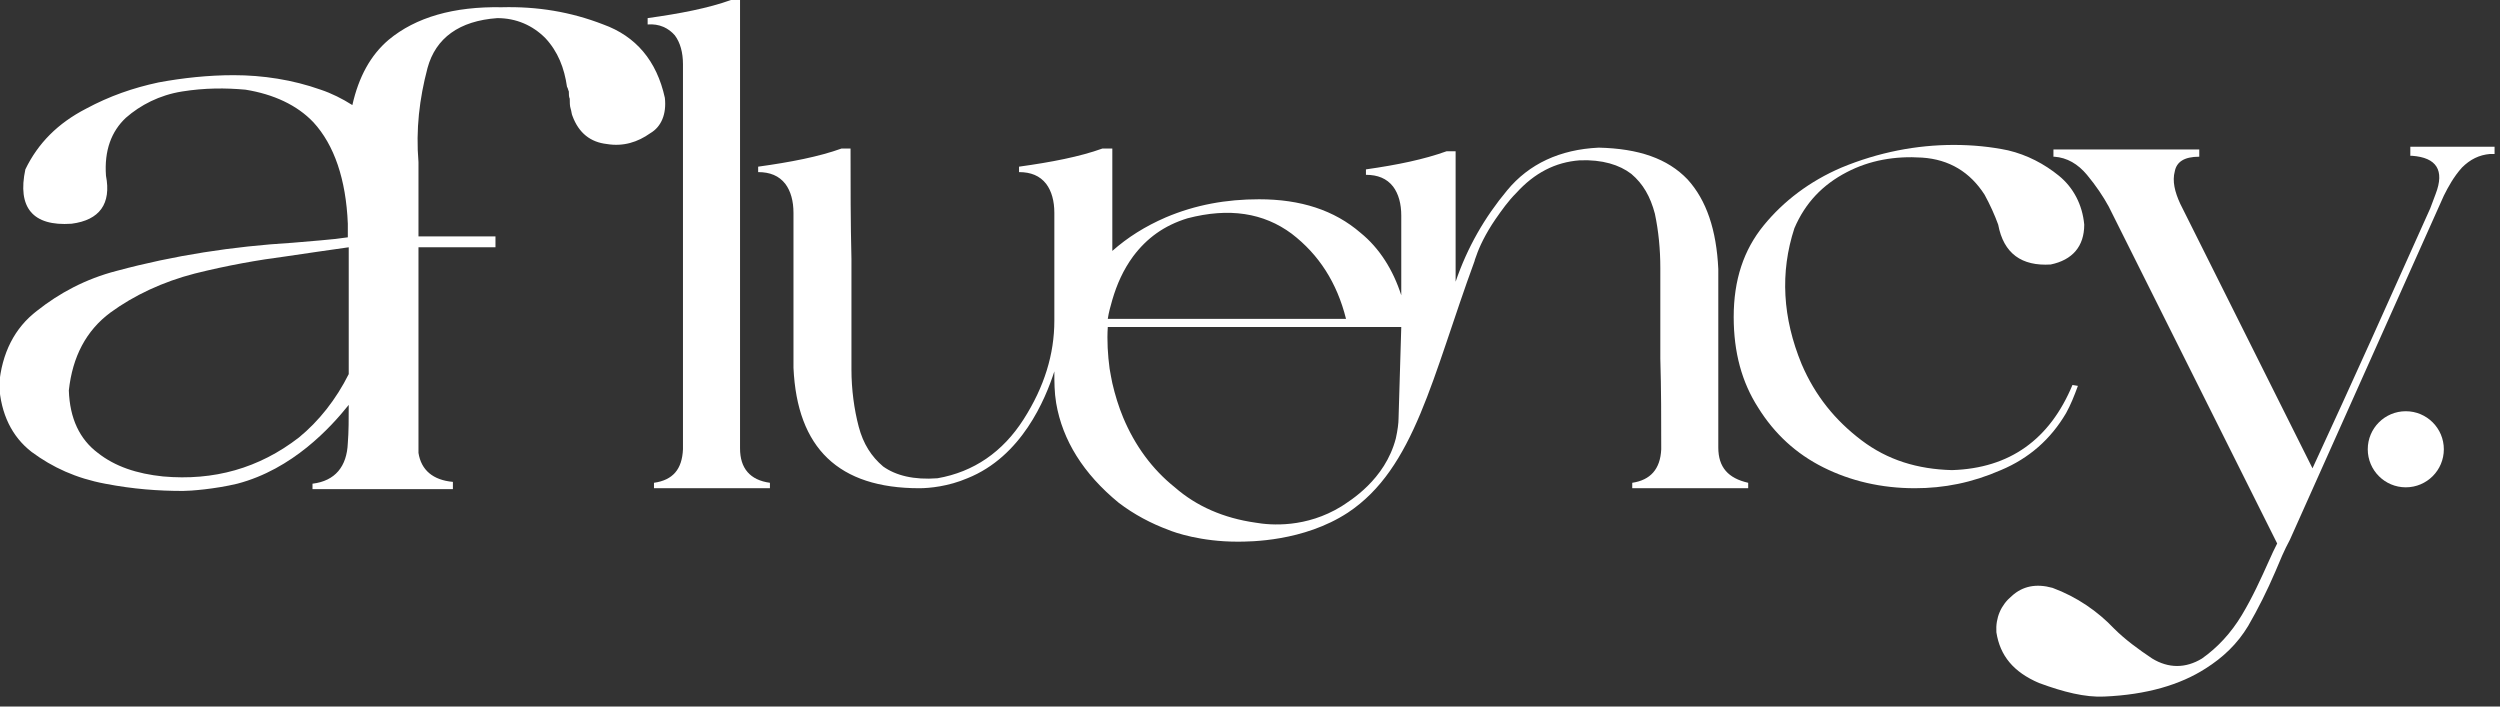
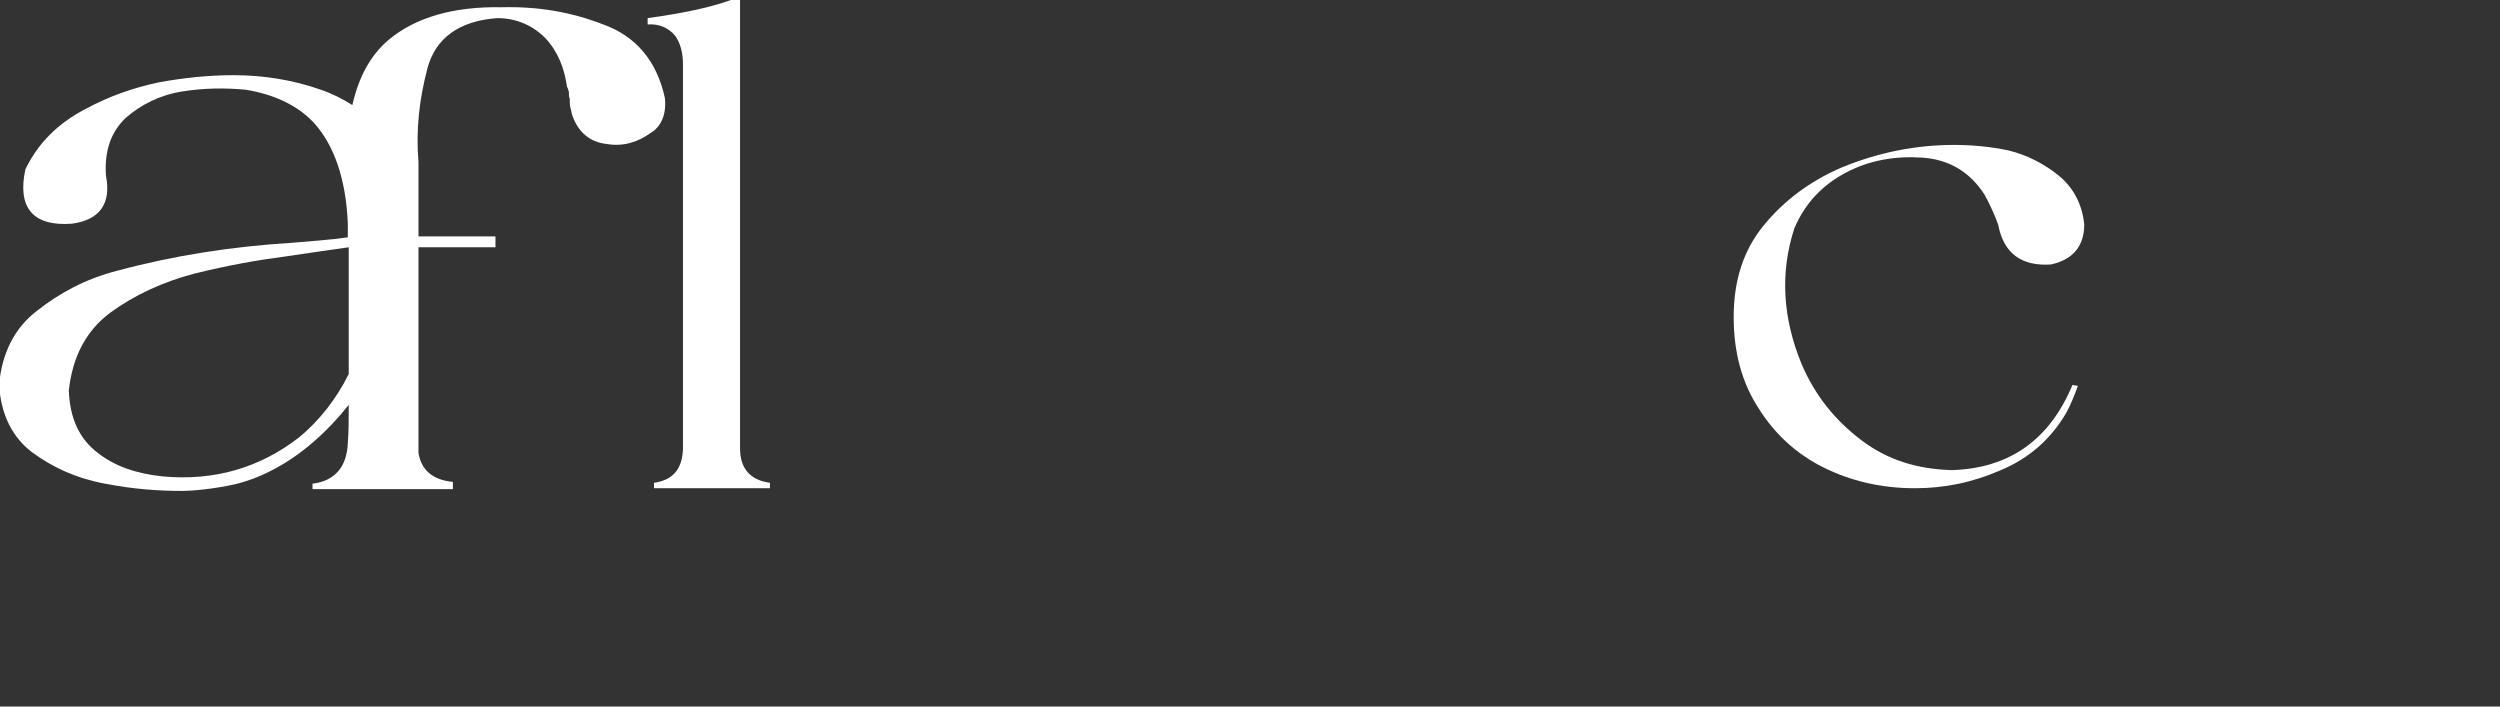
<svg xmlns="http://www.w3.org/2000/svg" width="276" height="78" viewBox="0 0 276 78" fill="none">
  <rect x="0" y="0" width="276" height="78" fill="#333333" stroke="none" />
  <g clip-path="url(#clip0_246826_45)">
-     <path d="M265.6 53.8C267.92 53.8 269.8 51.919 269.8 49.6C269.8 47.28 267.92 45.4 265.6 45.4C263.281 45.4 261.4 47.28 261.4 49.6C261.4 51.919 263.281 53.8 265.6 53.8Z" fill="white" />
    <path d="M81.7 49.5V0H80.7C78.2 0.9 75.1 1.5 71.5 2V2.7C72.8 2.6 73.8 3.1 74.5 3.9C75.1 4.7 75.4 5.8 75.4 7.1V49.6C75.3 51.8 74.3 53 72.2 53.3V53.9H85V53.3C82.8 53 81.7 51.7 81.7 49.5Z" fill="white" />
-     <path d="M189.7 49.4V29.7C189.5 25.4 188.4 22.1 186.3 19.8C184.1 17.5 180.9 16.4 176.5 16.3C172.2 16.5 168.8 18.1 166.4 21C163.9 24 162 27.3 160.7 31.1V16.7H159.7C157.2 17.6 154.3 18.2 150.8 18.7V19.3C152.1 19.3 153.1 19.7 153.8 20.6C154.4 21.4 154.7 22.5 154.7 23.8V32.6C153.8 29.8 152.3 27.4 150.2 25.7C147.3 23.2 143.6 22 139 22C135.4 22 132 22.6 128.7 24C126.4 25 124.5 26.2 122.8 27.7V16.4H121.7C119.2 17.3 116.1 17.9 112.5 18.4V19C113.8 19 114.8 19.4 115.5 20.3C116.1 21.1 116.4 22.2 116.4 23.5V35.4C116.4 39.1 115.3 42.7 113 46.3C110.7 49.9 107.5 52.1 103.5 52.8C100.9 53 98.9 52.5 97.5 51.5C96.2 50.4 95.3 49 94.8 47.1C94.3 45.2 94 43 94 40.8V28.6C93.9 24.6 93.9 20.5 93.9 16.4H92.9C90.4 17.3 87.3 17.9 83.7 18.4V19C85 19 86 19.4 86.7 20.3C87.3 21.1 87.6 22.2 87.6 23.5V40.6C88 49.5 92.6 53.9 101.5 53.9C102.6 53.9 104.7 53.7 106.8 52.8C112.8 50.4 115.4 44.1 116.4 41C116.4 42.2 116.4 43.3 116.6 44.5C117.3 48.6 119.6 52.3 123.5 55.5C125.2 56.8 127.1 57.8 129 58.5C129.7 58.8 132.6 59.8 136.6 59.8C138 59.8 143.9 59.8 148.8 56.6C156.2 51.7 158.1 41.6 162.8 28.8C162.8 28.7 162.9 28.5 163 28.2C163.3 27.3 164 25.8 165.1 24.2C165.8 23.2 166.5 22.2 167.4 21.3C169.4 19.1 171.7 17.9 174.4 17.7C176.9 17.6 178.8 18.2 180.1 19.2C181.4 20.3 182.2 21.7 182.7 23.6C183.1 25.5 183.3 27.5 183.3 29.6V39.6C183.4 42.9 183.4 46.3 183.4 49.6C183.3 51.8 182.2 53 180.2 53.3V53.9H193V53.3C190.8 52.8 189.7 51.6 189.7 49.4ZM125.1 28.3C126.6 26.3 128.5 24.9 131.1 24.1C135.7 22.9 139.5 23.5 142.6 25.8C145.6 28.1 147.6 31.2 148.6 35.2H122.8H122.3C122.4 34.5 122.6 33.8 122.8 33.1C123.3 31.4 124 29.8 125.1 28.3ZM154.4 46.2C154.4 46.7 154.3 47.5 154.1 48.4C152.9 53 149 55.3 148.1 55.9C144.2 58.3 140.3 58 138.6 57.7C135.1 57.2 132.1 55.9 129.7 53.8C127.2 51.8 125.3 49.2 124 46.1C123.5 44.9 123.1 43.6 122.8 42.3C122.7 41.8 122.6 41.3 122.5 40.7C122.3 39.2 122.2 37.6 122.3 36.1H122.8H154.7C154.6 39.5 154.5 42.8 154.4 46.2Z" fill="white" />
    <path d="M228.1 45.6C228.6 44.7 229 43.7 229.4 42.6L228.8 42.5C226.3 48.5 221.9 51.7 215.5 51.9C211.7 51.8 208.4 50.8 205.5 48.6C202.6 46.4 200.4 43.7 198.9 40.2C196.8 35.1 196.5 30.1 198.1 25.2C199.3 22.4 201.2 20.4 203.9 19C206.4 17.7 209.2 17.2 212.2 17.4C215.2 17.6 217.5 19 219.1 21.5C219.7 22.6 220.2 23.7 220.6 24.8C221.2 28 223.2 29.4 226.4 29.2C228.8 28.7 230.1 27.2 230.1 24.8C229.9 22.6 228.9 20.7 227.3 19.4C225.7 18.1 223.8 17.1 221.7 16.6C219.8 16.2 217.8 16 215.7 16C211.6 16 207.4 16.8 203.3 18.5C199.8 20 196.9 22.2 194.7 24.9C192.5 27.6 191.4 30.9 191.4 35C191.4 38.9 192.3 42.2 194.1 45C195.9 47.9 198.3 50.1 201.3 51.6C204.3 53.1 207.7 53.9 211.4 53.9C214.6 53.9 217.7 53.3 220.9 51.9C224 50.6 226.4 48.5 228.1 45.6Z" fill="white" />
-     <path d="M266.1 16.4V17.2H266.3C269 17.4 269.9 18.8 268.9 21.4L268.3 23C264 32.6 259.7 42.2 255.3 51.7L240.7 22.5C240.1 21.2 239.8 20 240.1 18.9C240.3 17.9 241.1 17.3 242.8 17.3V16.5H226.7V17.3H226.8C228.2 17.4 229.4 18.1 230.4 19.3C231.4 20.5 232.2 21.7 232.8 22.8L251.4 60C251.1 60.6 250.8 61.2 250.5 61.9C249.6 63.9 248.7 65.9 247.5 67.9C246.3 69.9 244.8 71.5 243.1 72.7C241.3 73.8 239.4 73.8 237.6 72.7C236.1 71.7 234.6 70.6 233.4 69.4C231.6 67.5 229.3 65.9 226.6 64.9C224.8 64.4 223.3 64.7 222.1 65.8C220.9 66.8 220.3 68.2 220.4 69.8C220.8 72.4 222.3 74.2 225.1 75.4C227.8 76.4 230.2 77 232.3 76.9C237 76.7 240.7 75.6 243.5 73.8C245.4 72.6 247 71.1 248.2 69.1C249.3 67.2 250.3 65.2 251.2 63.1C251.7 61.9 252.2 60.7 252.8 59.6L269.8 21.6C270.3 20.6 270.9 19.5 271.8 18.5C272.7 17.6 273.7 17.1 274.9 17H275.4V16.2H266.1V16.4Z" fill="white" />
    <path d="M73.4 10.8C72.5 6.7 70.2 4 66.6 2.7C63 1.3 59.3 0.7 55.4 0.8C50.1 0.7 45.9 1.9 42.9 4.4C40.9 6.1 39.6 8.5 38.9 11.6C37.8 10.9 36.6 10.3 35.4 9.9C32.3 8.8 29 8.3 25.8 8.3C23 8.3 20.2 8.6 17.5 9.1C14.7 9.7 12.1 10.6 9.5 12C6.4 13.6 4.2 15.8 2.8 18.7C1.9 22.9 3.6 25 7.9 24.7C11 24.3 12.3 22.5 11.7 19.4C11.5 16.6 12.3 14.5 13.9 13C15.5 11.6 17.6 10.5 20.1 10.1C22.6 9.7 24.9 9.7 27.1 9.9C30.2 10.4 32.8 11.6 34.6 13.5C36.9 16 38.2 19.8 38.4 24.7C38.4 25.2 38.4 25.7 38.4 26.2C36.4 26.5 34.4 26.6 32.3 26.8C25.7 27.2 19.2 28.2 12.9 29.9C9.4 30.8 6.5 32.4 4.1 34.3C1.6 36.2 0.2 39 -0.1 42.5C0.1 45.7 1.3 48.2 3.5 49.9C5.8 51.6 8.4 52.8 11.6 53.4C14.7 54 17.5 54.2 20.2 54.2C21 54.2 23.7 54 26.2 53.4C32.3 51.8 36.5 47.2 38.5 44.7C38.5 46.2 38.5 47.7 38.4 48.9C38.3 51.5 37 53.1 34.5 53.4V54H38.6H46.2H50V53.2C47.8 53 46.5 51.9 46.2 50C46.2 47.9 46.2 45.8 46.2 43.6V27.3H54.7V26.1H46.2C46.2 25.6 46.2 25.1 46.2 24.6V17.9C45.9 14.3 46.3 10.9 47.2 7.5C48.1 4.2 50.7 2.3 54.9 2C57 2 58.8 2.8 60.2 4.2C61.6 5.7 62.3 7.5 62.6 9.6C62.7 9.7 62.7 9.9 62.8 10.1C62.8 10.4 62.8 10.7 62.9 10.9C62.9 11.3 62.9 11.7 63 12C63.1 12.3 63.1 12.6 63.2 12.8C63.9 14.7 65.2 15.7 67 15.9C68.8 16.2 70.4 15.7 71.8 14.7C73 14 73.6 12.6 73.4 10.8ZM38.5 41.3C37.1 44.1 35.2 46.5 33 48.3C28.6 51.7 23.6 53.1 18 52.6C15.1 52.3 12.7 51.5 10.8 50C8.8 48.5 7.7 46.2 7.6 43.1C8 39.4 9.5 36.5 12.2 34.5C14.8 32.6 18 31.1 21.5 30.2C25.1 29.3 28.5 28.7 31.6 28.3L35 27.8L38.5 27.3C38.5 31.9 38.5 36.6 38.5 41.3Z" fill="white" />
  </g>
  <defs>
    <clipPath id="clip0_246826_45">
      <rect width="275.5" height="77.2" fill="white" />
    </clipPath>
  </defs>
</svg>